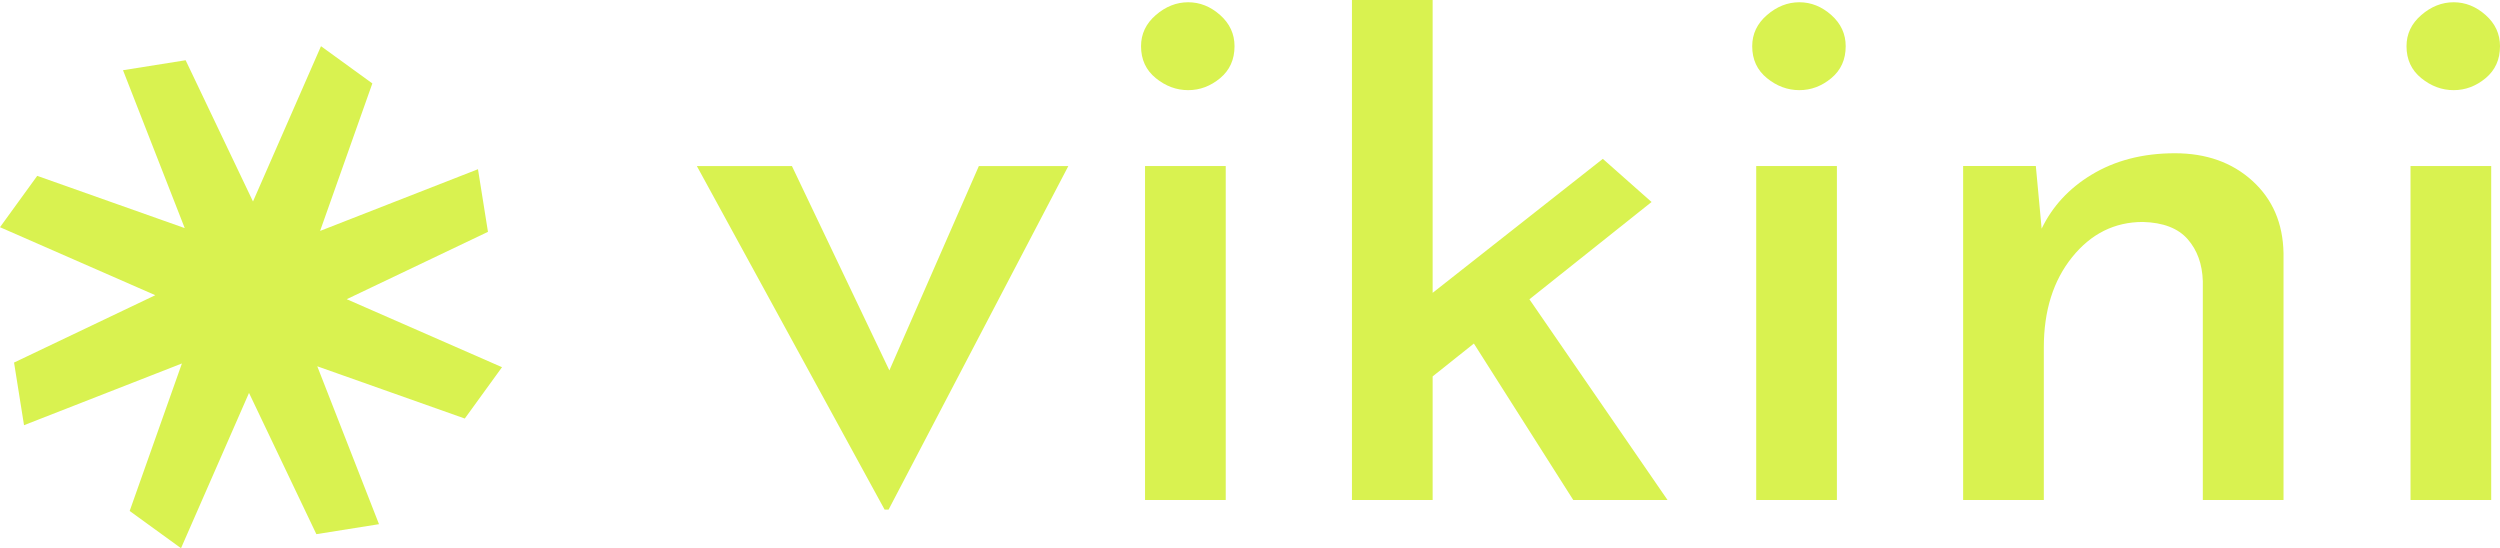
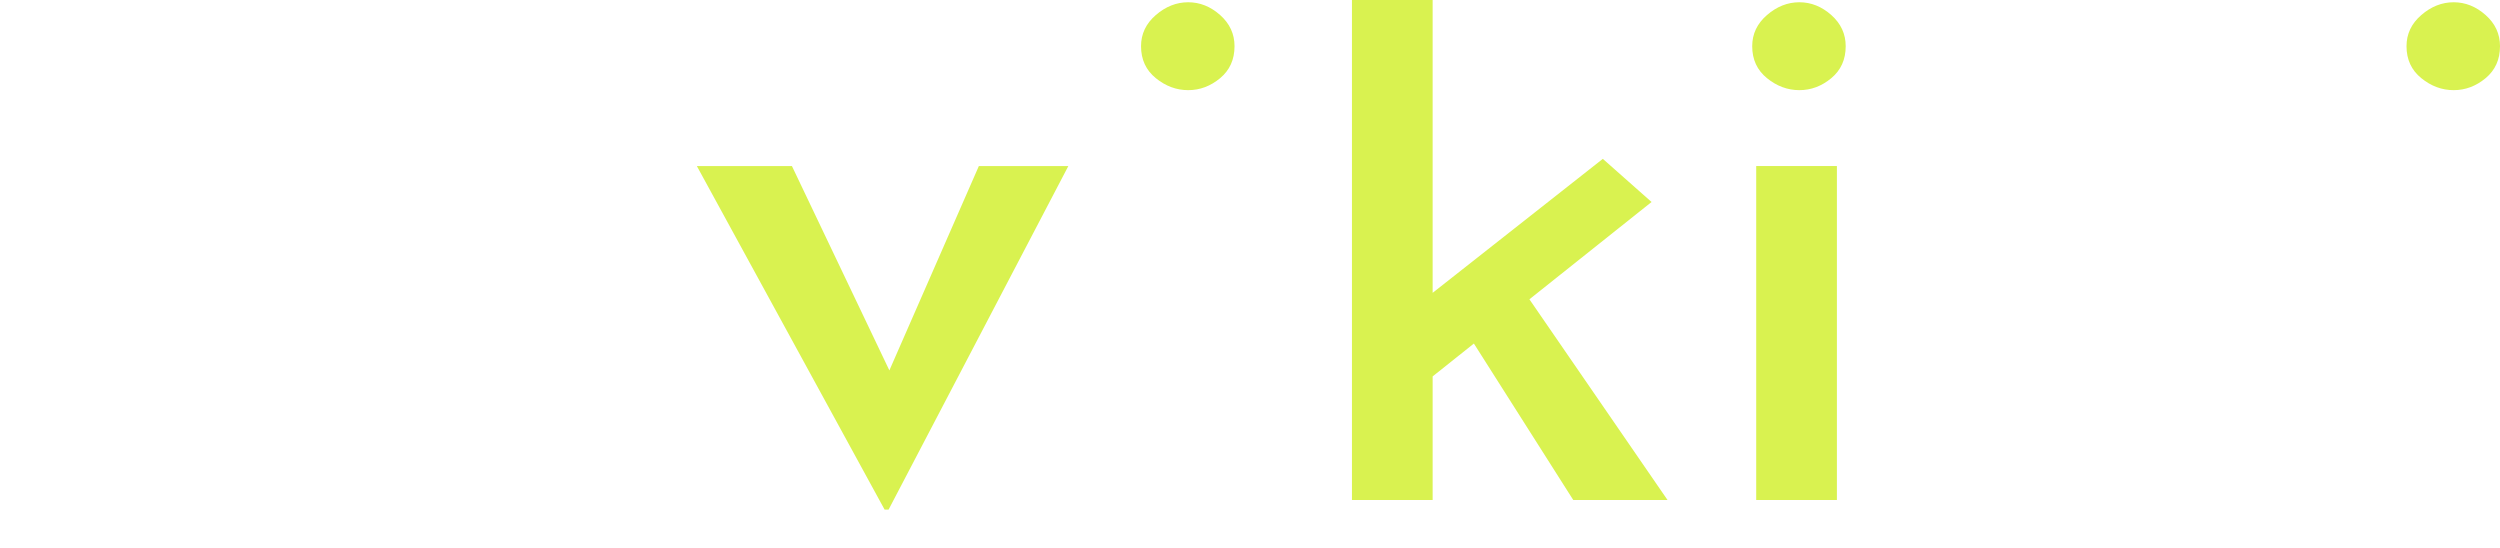
<svg xmlns="http://www.w3.org/2000/svg" id="uuid-aff4ae11-21d4-406b-938c-1f37d8696e44" width="239.311" height="52.476" viewBox="0 0 239.311 52.476">
  <defs>
    <style>.uuid-1cadea83-c326-4f9c-98f5-4320c2ce2a97{fill:#d9f250;}</style>
  </defs>
  <g id="uuid-bd349452-b1f5-4156-9c20-872e9ff051c5">
-     <path class="uuid-1cadea83-c326-4f9c-98f5-4320c2ce2a97" d="M30.727,4.422l4.915,3.564-4.113,11.613-.888,2.507,2.478-.969,12.636-4.94.955,5.995-11.119,5.303-2.401,1.145,2.437,1.067,12.428,5.442-3.564,4.915-11.613-4.113-2.507-.888.969,2.478,4.94,12.636-5.995.955-5.303-11.12-1.145-2.401-1.067,2.437-5.442,12.428-4.915-3.564,4.113-11.613.888-2.507-2.478.969-12.636,4.94-.955-5.995,11.12-5.303,2.401-1.145-2.437-1.067L0,21.749l3.563-4.915,11.613,4.113,2.507.888-.969-2.478-4.94-12.636,5.995-.955,5.303,11.12,1.145,2.401,1.067-2.437,5.442-12.428" />
    <polygon class="uuid-1cadea83-c326-4f9c-98f5-4320c2ce2a97" points="85.135 35.456 75.806 15.894 66.705 15.894 84.677 48.779 85.06 48.779 102.267 15.894 93.701 15.894 85.135 35.456" />
-     <rect class="uuid-1cadea83-c326-4f9c-98f5-4320c2ce2a97" x="109.608" y="15.894" width="7.724" height="31.968" />
    <path class="uuid-1cadea83-c326-4f9c-98f5-4320c2ce2a97" d="M113.738.216c-1.122,0-2.155.409-3.098,1.224-.944.816-1.415,1.81-1.415,2.983,0,1.274.471,2.294,1.415,3.059.942.765,1.976,1.147,3.098,1.147,1.12,0,2.141-.383,3.059-1.147s1.377-1.784,1.377-3.059c0-1.173-.459-2.167-1.377-2.983-.918-.815-1.938-1.224-3.059-1.224Z" />
    <polygon class="uuid-1cadea83-c326-4f9c-98f5-4320c2ce2a97" points="158.094 19.336 153.429 15.206 137.139 28.032 137.139 0 129.415 0 129.415 47.861 137.139 47.861 137.139 36.031 141.087 32.885 150.599 47.861 159.623 47.861 146.402 28.65 158.094 19.336" />
    <rect class="uuid-1cadea83-c326-4f9c-98f5-4320c2ce2a97" x="168.112" y="15.894" width="7.724" height="31.968" />
    <path class="uuid-1cadea83-c326-4f9c-98f5-4320c2ce2a97" d="M172.242.216c-1.122,0-2.155.409-3.098,1.224-.944.816-1.415,1.81-1.415,2.983,0,1.274.471,2.294,1.415,3.059.942.765,1.976,1.147,3.098,1.147,1.12,0,2.141-.383,3.059-1.147s1.377-1.784,1.377-3.059c0-1.173-.459-2.167-1.377-2.983-.918-.815-1.938-1.224-3.059-1.224Z" />
-     <path class="uuid-1cadea83-c326-4f9c-98f5-4320c2ce2a97" d="M208.185,14.67c-3.059,0-5.724.689-7.991,2.065-2.15,1.304-3.732,3.025-4.759,5.152l-.556-5.994h-6.959v31.968h7.724v-14.607c0-3.518.904-6.397,2.715-8.642,1.81-2.243,4.065-3.365,6.769-3.365,1.937.052,3.365.601,4.282,1.645.918,1.046,1.402,2.384,1.453,4.015v20.955h7.725v-23.631c-.052-2.856-1.046-5.163-2.982-6.922-1.938-1.759-4.411-2.639-7.419-2.639Z" />
    <path class="uuid-1cadea83-c326-4f9c-98f5-4320c2ce2a97" d="M234.875.216c-1.122,0-2.155.409-3.098,1.224-.944.816-1.415,1.81-1.415,2.983,0,1.274.471,2.294,1.415,3.059.942.765,1.976,1.147,3.098,1.147,1.12,0,2.141-.383,3.059-1.147s1.377-1.784,1.377-3.059c0-1.173-.459-2.167-1.377-2.983-.918-.815-1.938-1.224-3.059-1.224Z" />
-     <rect class="uuid-1cadea83-c326-4f9c-98f5-4320c2ce2a97" x="230.745" y="15.894" width="7.724" height="31.968" />
  </g>
</svg>